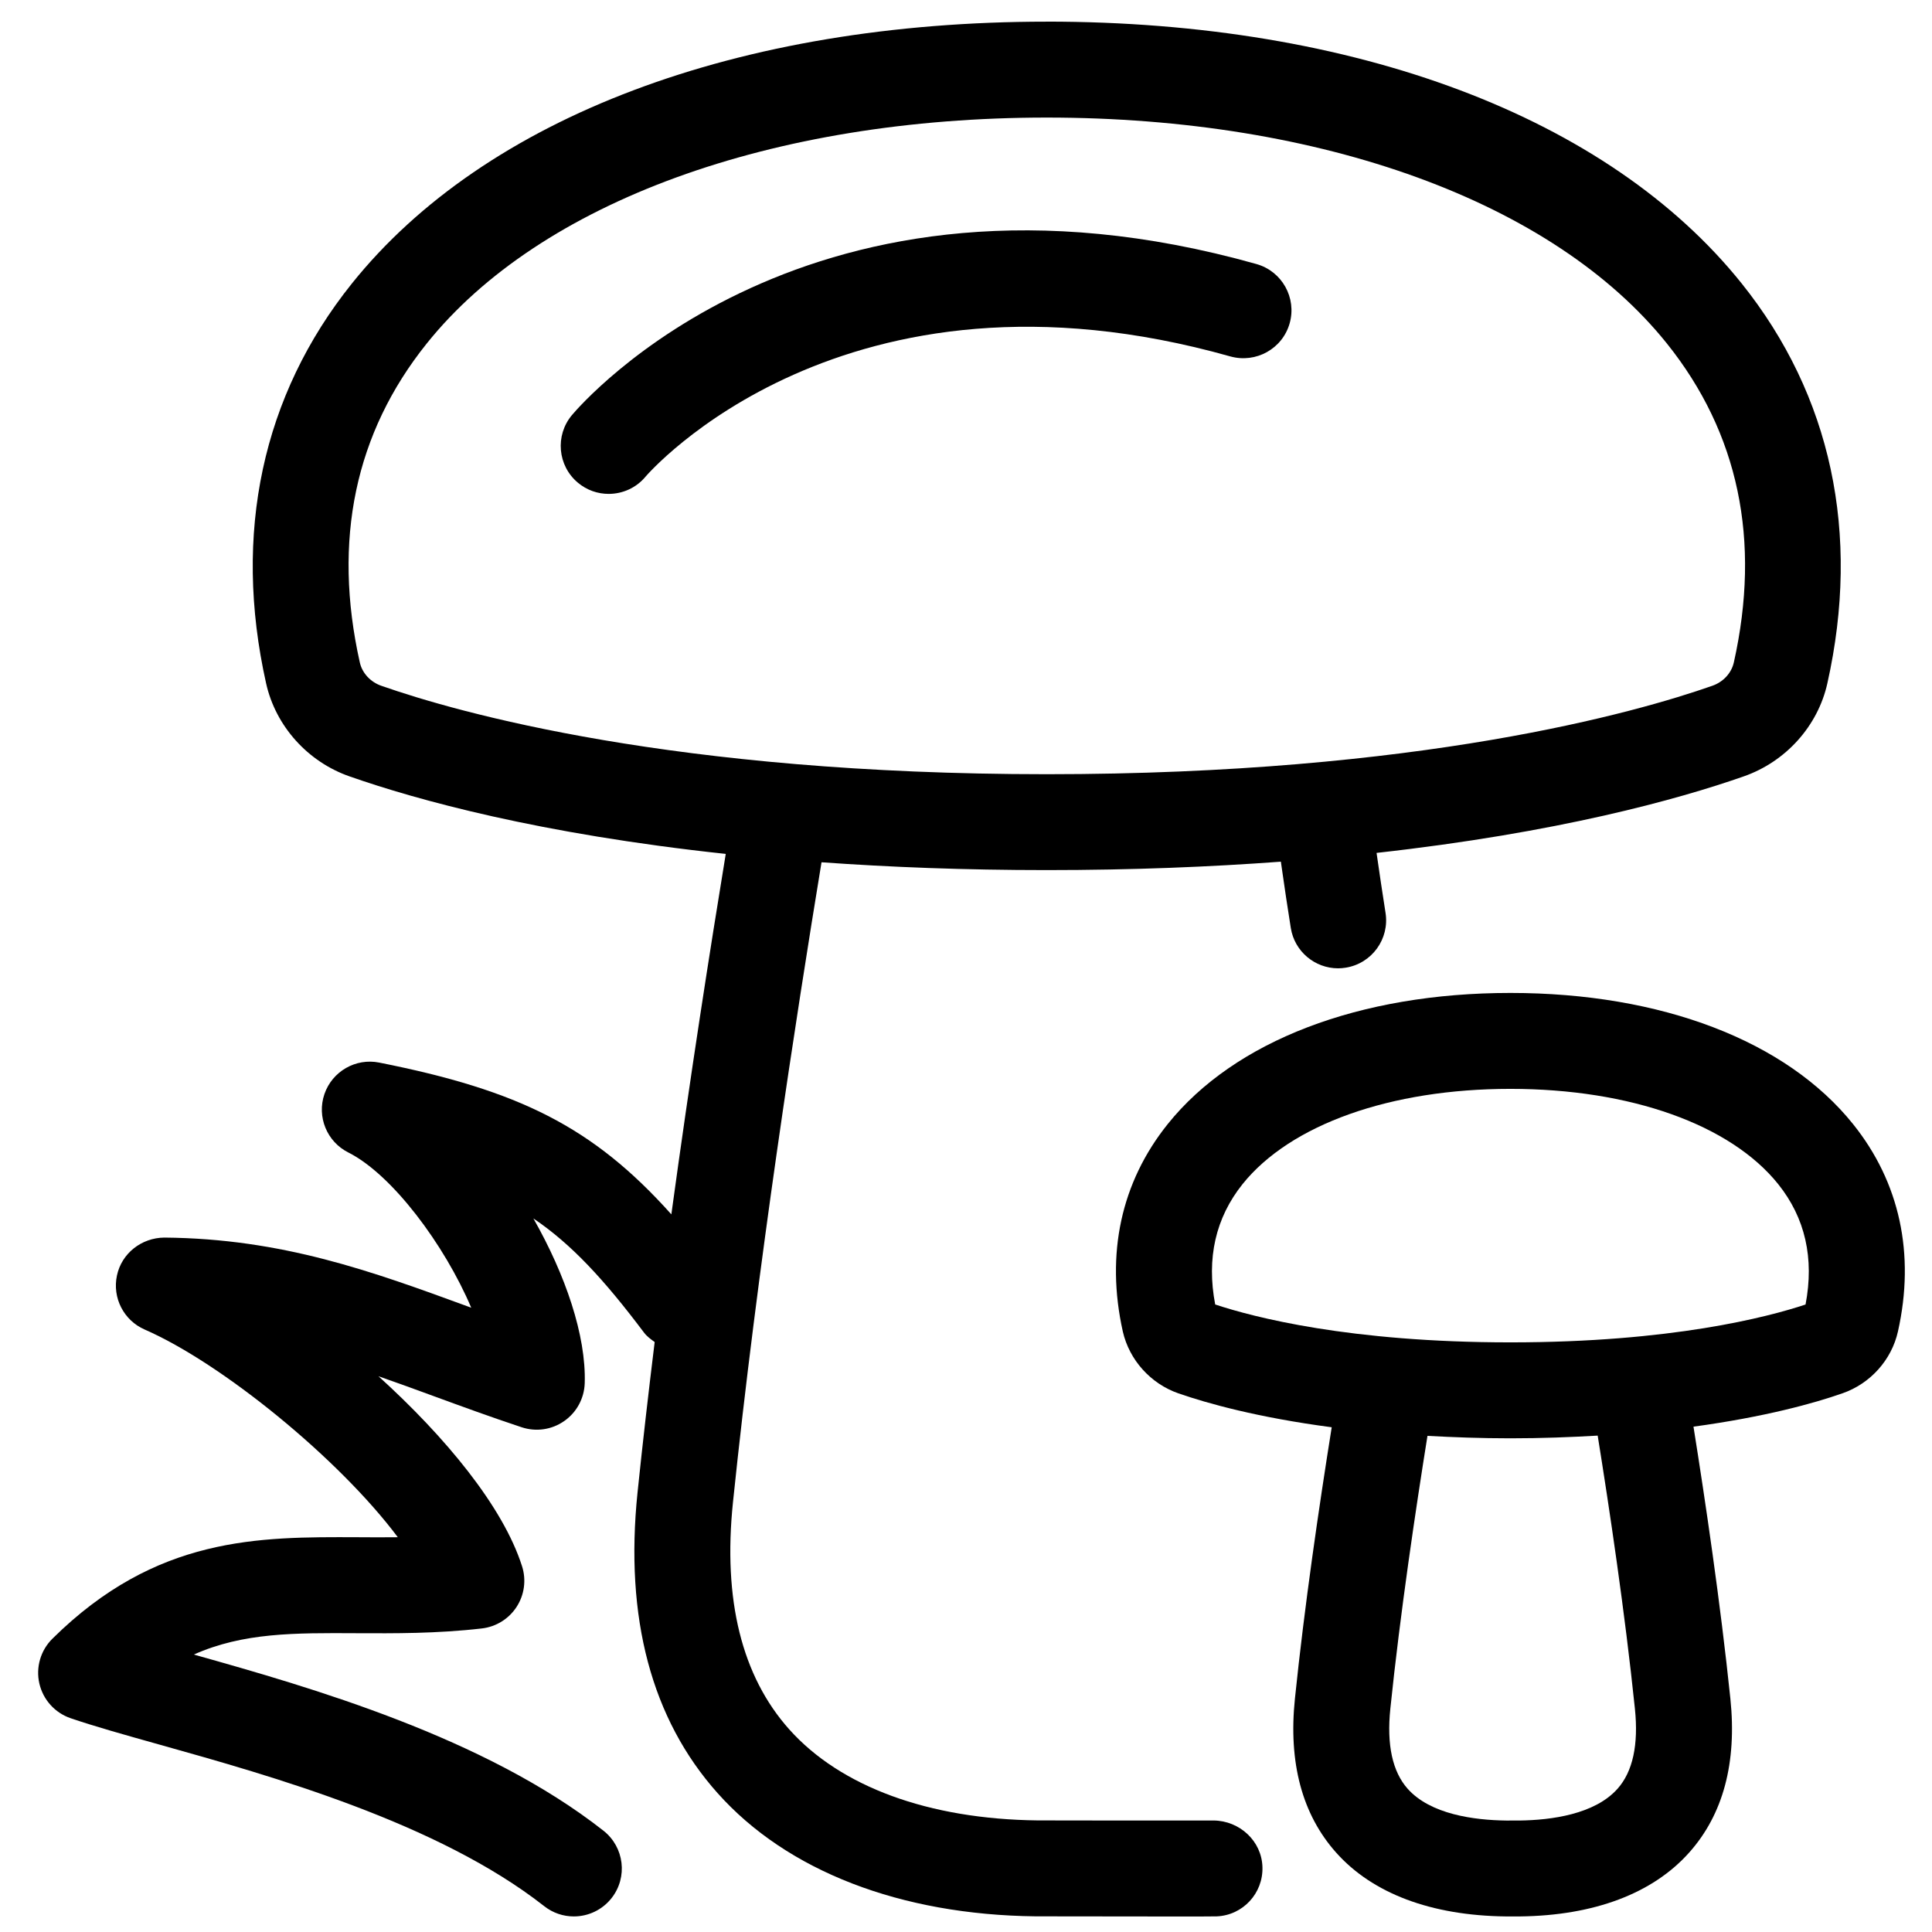
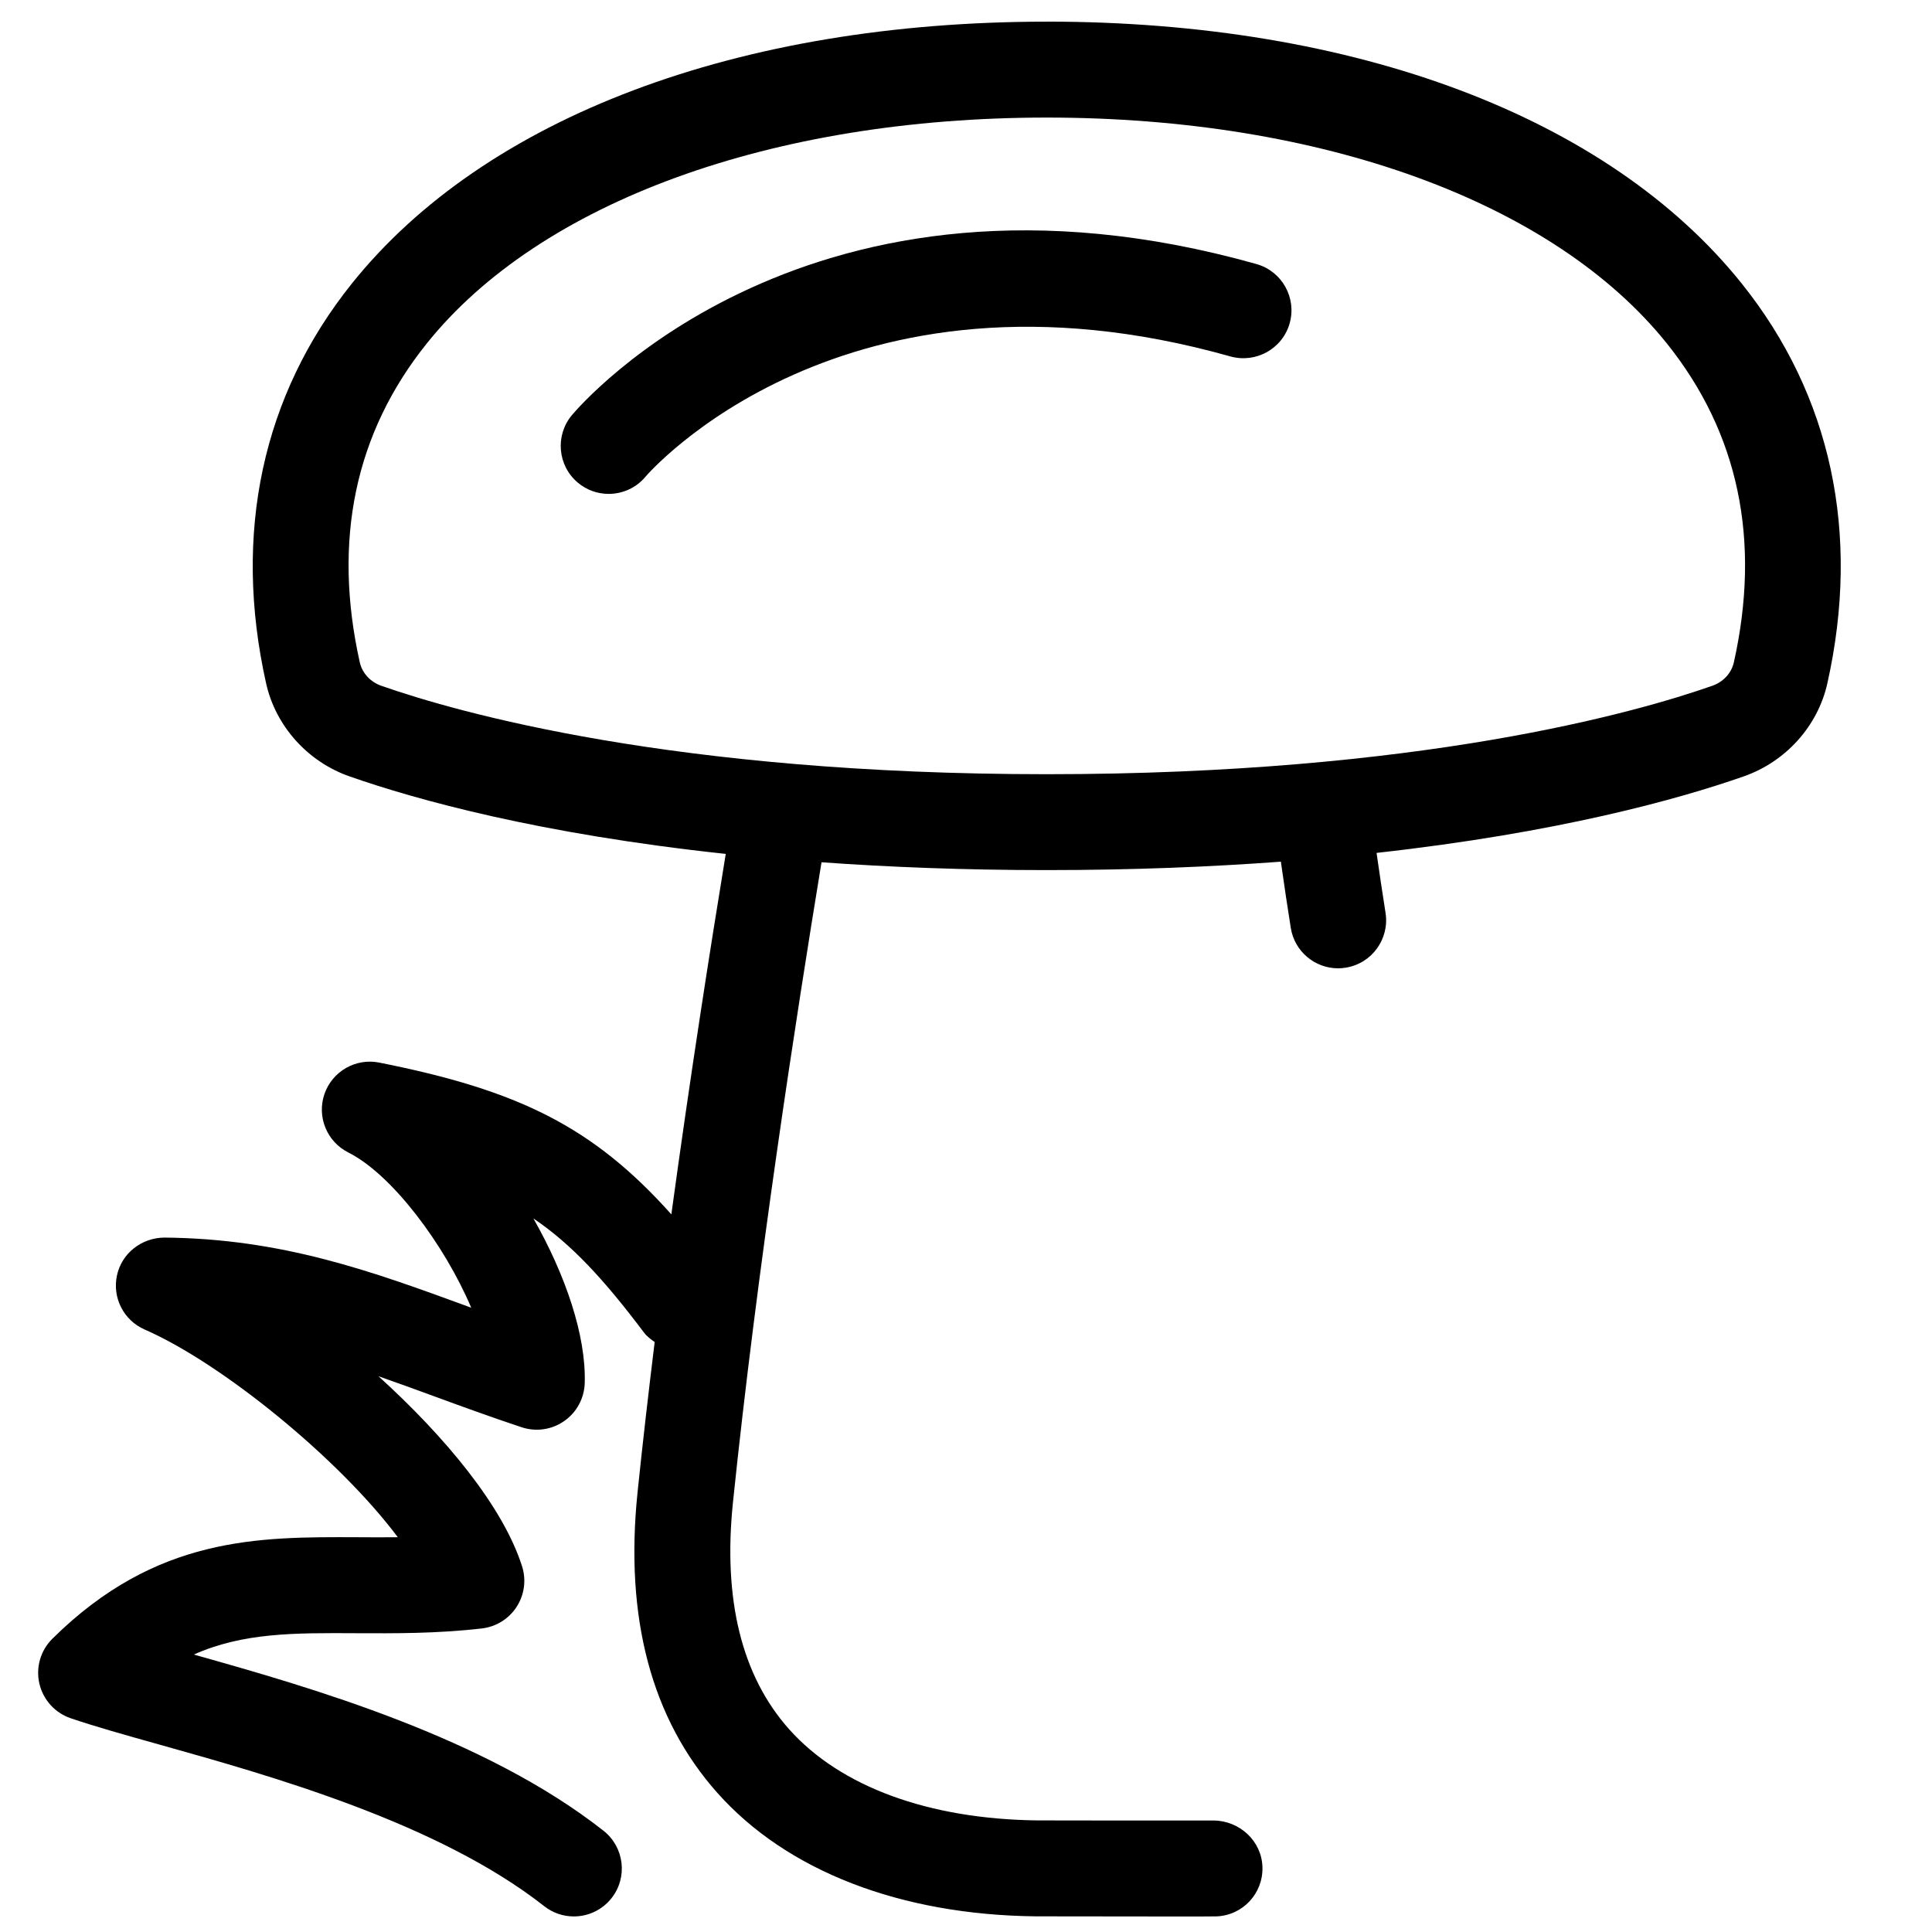
<svg xmlns="http://www.w3.org/2000/svg" width="800px" height="800px" version="1.1" viewBox="144 144 512 512">
  <defs>
    <clipPath id="b">
      <path d="m154 149h478v502.9h-478z" />
    </clipPath>
    <clipPath id="a">
-       <path d="m439 407h210v244.9h-210z" />
-     </clipPath>
+       </clipPath>
  </defs>
  <g clip-path="url(#b)">
    <path d="m421.39 149.74c-81.695 0-148.81 25.297-184.15 69.41-23.734 29.621-31.586 66.254-22.723 105.93 2.523 11.344 11.027 20.816 22.16 24.688 17.766 6.219 50.332 15.242 99.656 20.527-4.074 24.797-9.41 58.855-14.418 95.523-20.824-23.266-40.504-32.887-77.426-40.223-6.219-1.246-12.441 2.32-14.512 8.348-2.059 6.012 0.648 12.629 6.344 15.484 11.586 5.82 25.477 24.434 32.559 41.129-0.336-0.121-0.676-0.254-1.008-0.371-25.223-9.23-49.047-17.945-80.332-18.211-6.008 0.051-11.301 4.152-12.547 10.047-1.27 5.918 1.809 11.898 7.336 14.316 20.43 8.918 51.504 34.203 67.094 55.043-3.644 0.051-7.215 0.016-10.73 0-26.172-0.102-53.305-0.309-80.805 26.895-3.129 3.09-4.441 7.586-3.461 11.863 0.98 4.289 4.109 7.773 8.277 9.203 6.379 2.18 14.41 4.434 23.719 7.043 29.32 8.223 73.629 20.641 101.8 42.77 2.32 1.832 5.09 2.719 7.844 2.719 3.769 0 7.496-1.668 10.004-4.856 4.34-5.516 3.379-13.504-2.141-17.855-31.445-24.727-77.332-37.926-108.57-46.688 13.105-5.836 26.664-5.742 43.172-5.656 9.914 0.043 21.148 0.121 33.152-1.262 3.781-0.438 7.164-2.535 9.23-5.731 2.059-3.188 2.59-7.141 1.43-10.762-5.059-15.867-20.363-34.305-38.051-50.348 4.856 1.688 9.777 3.492 14.844 5.348 7.426 2.719 15.047 5.504 23.109 8.176 3.816 1.262 7.977 0.664 11.273-1.648 3.293-2.281 5.305-6.012 5.438-10.027 0.398-12.59-5.094-28.711-13.609-43.664 10.094 6.805 18.762 16.211 29.316 30.246 0.793 1.047 1.82 1.781 2.828 2.508-1.633 13.324-3.18 26.707-4.539 39.852-3.438 33.242 3.691 60.055 21.215 79.691 18.418 20.656 48.441 32.25 84.273 32.652 0.199 0 23.711 0.043 37.758 0.043 5.68 0 9.805-0.012 10.242-0.035 6.941-0.293 12.324-6.117 12.117-13.059-0.188-6.949-6.086-12.285-12.934-12.348-1.961 0.035-44.176 0-46.637-0.023-28.855-0.328-52.246-8.898-65.859-24.156-12.555-14.086-17.566-34.32-14.887-60.148 6.394-61.809 16.785-129 23.469-169.61 18.047 1.285 37.836 2.07 59.66 2.07 22.805 0 43.406-0.848 62.074-2.231 0.07 0.555 0.137 1.035 0.227 1.602 0.73 5.039 1.516 10.484 2.398 15.949 0.984 6.25 6.394 10.711 12.535 10.711 0.668 0 1.344-0.055 2.019-0.168 6.938-1.105 11.66-7.629 10.551-14.562-0.848-5.324-1.621-10.656-2.336-15.59-0.004-0.094-0.027-0.172-0.035-0.266 47.996-5.332 79.824-14.16 97.281-20.27 11.168-3.887 19.676-13.359 22.184-24.676 8.879-39.703 1.023-76.328-22.699-105.95-35.316-44.105-102.46-69.402-184.18-69.402zm182.09 169.82c-0.621 2.812-2.812 5.188-5.746 6.195-20.098 7.047-77.516 23.418-176.34 23.418-98.773 0-156.19-16.371-176.32-23.426-2.914-1.008-5.098-3.379-5.723-6.207-7.231-32.348-1.27-60.785 17.727-84.492 30.047-37.508 91.477-59.891 164.32-59.891 72.871 0 134.31 22.383 164.36 59.891 18.996 23.719 24.957 52.145 17.727 84.512z" />
  </g>
  <g clip-path="url(#a)">
    <path d="m544.27 407.14c-40.004 0-73.102 12.668-90.82 34.762-12.363 15.418-16.477 34.414-11.887 54.988 1.727 7.523 7.359 13.793 14.703 16.355 7.668 2.668 21.094 6.418 40.652 8.996-3.367 21.066-7.231 47.457-9.754 71.945-1.754 16.953 1.914 30.664 10.922 40.77 9.656 10.836 25.168 16.688 44.992 16.918h3.711c19.688-0.234 35.195-6.086 44.852-16.918 9.008-10.086 12.684-23.805 10.93-40.758-2.625-25.367-6.695-52.789-9.781-72.117 18.906-2.578 31.969-6.207 39.441-8.824 7.418-2.562 13.066-8.852 14.75-16.426 4.586-20.512 0.469-39.508-11.883-54.91-17.715-22.113-50.824-34.781-90.828-34.781zm32.996 189.68c0.992 9.543-0.559 16.699-4.613 21.23-6.027 6.766-17.551 8.305-26.012 8.41h-2.375-0.023l-1.016 0.004c-8.613-0.105-20.137-1.645-26.172-8.41-4.043-4.535-5.598-11.676-4.602-21.23 2.609-25.309 6.769-53.129 9.84-72.305 6.871 0.371 14.062 0.648 21.969 0.648 8.375 0 15.934-0.301 23.141-0.715 3.066 19.074 7.227 46.84 9.863 72.367zm45.223-107.11c-10.125 3.356-35.582 10.031-78.219 10.031-42.598 0-68.074-6.672-78.23-10.039-2.344-12.234 0.102-22.953 7.246-31.895 12.672-15.801 39.207-25.246 70.98-25.246 31.77 0 58.305 9.445 70.973 25.246 7.164 8.945 9.59 19.656 7.25 31.902z" />
  </g>
  <path d="m476.99 213.98c-118.35-33.312-178.9 37.023-181.43 40.035-4.5 5.383-3.797 13.41 1.594 17.91 2.379 1.992 5.266 2.961 8.145 2.961 3.633 0 7.254-1.543 9.762-4.551 0.504-0.602 52.414-60.828 155.02-31.871 6.789 1.867 13.793-2.043 15.695-8.793 1.902-6.762-2.035-13.785-8.793-15.691z" />
</svg>